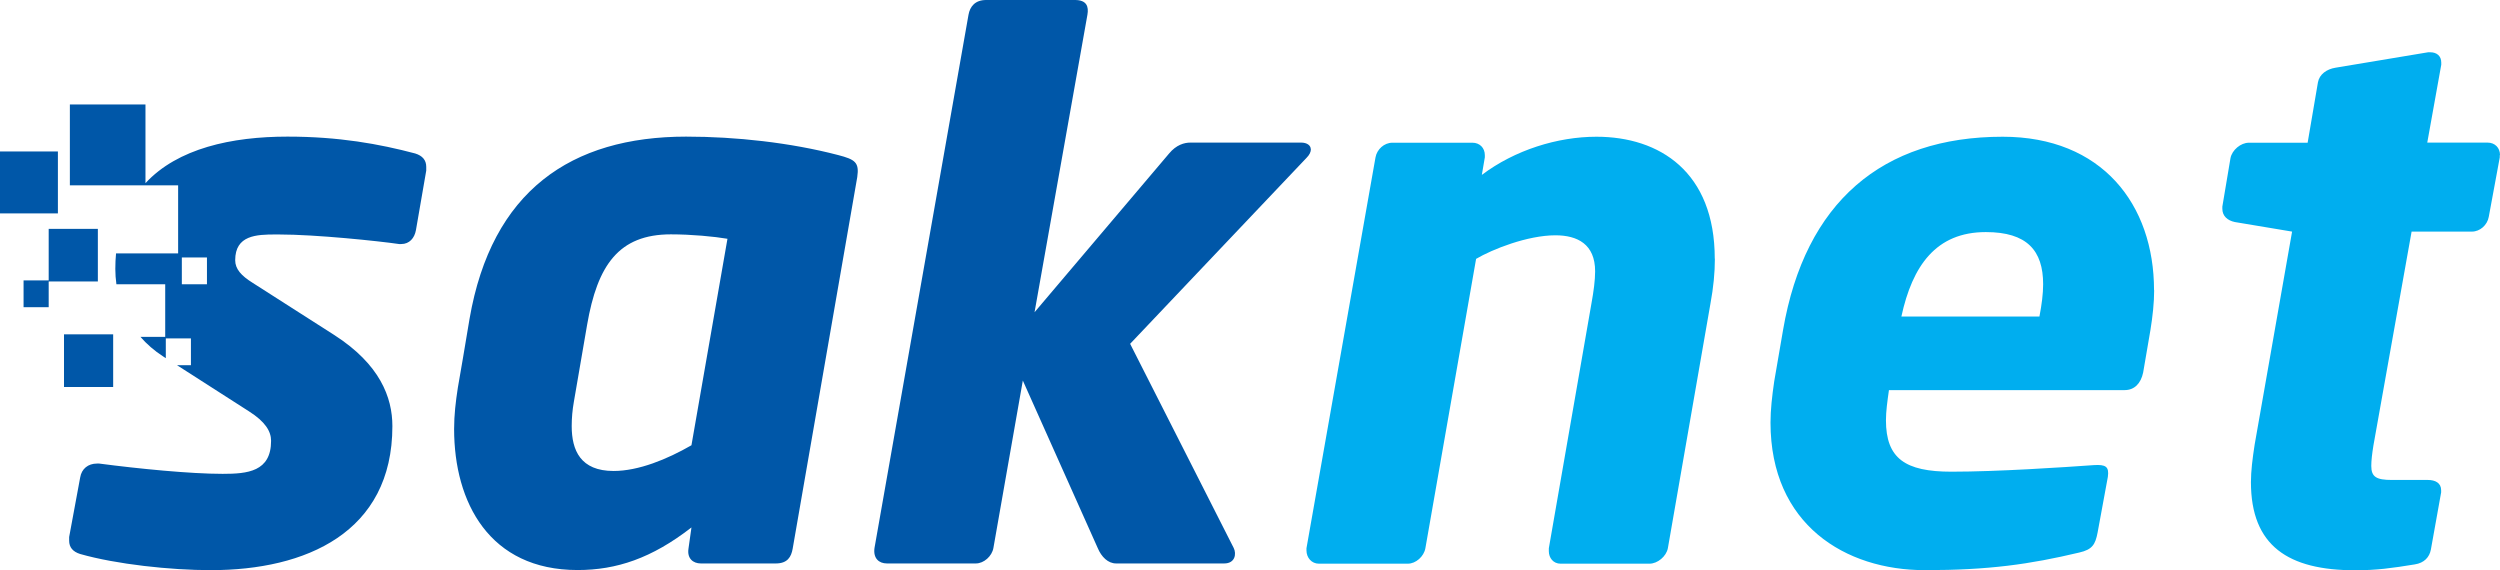
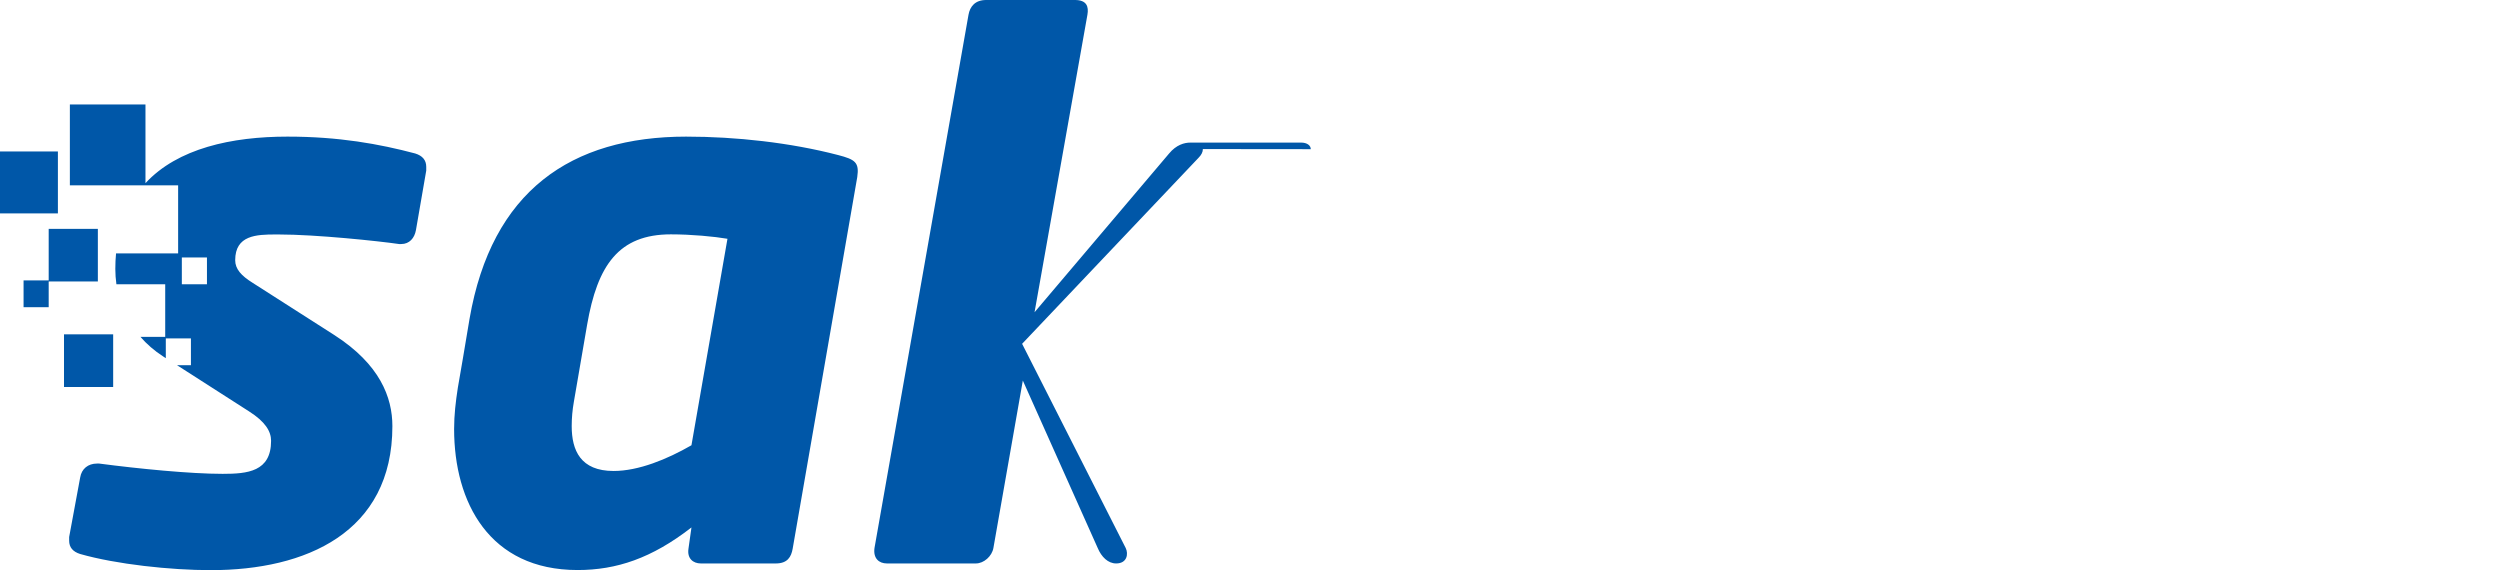
<svg xmlns="http://www.w3.org/2000/svg" id="Layer_1" viewBox="0 0 208.98 47.65">
  <defs>
    <style>.cls-1{fill:#00aeef;}.cls-1,.cls-2{fill-rule:evenodd;stroke-width:0px;}.cls-2{fill:#0057a8;}</style>
  </defs>
-   <path class="cls-1" d="M143.34,21.62c0-7.25-4.61-10.19-9.89-10.19-3.25,0-6.82,1.11-9.58,3.19l.25-1.47v-.18c0-.61-.43-1.04-1.04-1.04h-6.69c-.68,0-1.29.55-1.41,1.23l-5.77,32.67v.18c0,.61.43,1.11,1.04,1.11h7.43c.68,0,1.35-.61,1.47-1.29l4.24-24.19c1.35-.8,4.3-1.97,6.63-1.97,1.84,0,3.32.74,3.32,3.01,0,.74-.12,1.66-.31,2.7l-3.56,20.45v.25c0,.55.37,1.04.98,1.04h7.43c.68,0,1.41-.61,1.54-1.29l3.56-20.45c.25-1.35.37-2.58.37-3.75M180.06,24.26c0-7.18-4.36-12.83-12.65-12.83-10.07,0-16.52,5.47-18.36,16.15l-.74,4.3c-.18,1.23-.31,2.39-.31,3.44,0,8.54,6.26,12.34,12.9,12.34,5.34,0,8.78-.49,12.9-1.47,1.11-.25,1.35-.68,1.54-1.66l.86-4.67c.12-.86-.18-1.04-1.17-.98-2.52.18-8.04.55-11.91.55s-5.47-1.11-5.47-4.3c0-.74.12-1.6.25-2.52h19.71c.8,0,1.35-.55,1.54-1.47l.61-3.56c.18-1.11.31-2.27.31-3.32ZM170.79,23.76c0,.8-.12,1.72-.31,2.7h-11.54c.92-4.24,2.89-7.06,7.06-7.06,3.44,0,4.79,1.54,4.79,4.36ZM208.98,12.96c0-.61-.43-1.04-1.04-1.04h-5.04l1.17-6.51v-.18c0-.55-.37-.86-.92-.86h-.18l-7.74,1.29c-.74.12-1.35.55-1.47,1.23l-.86,5.04h-4.91c-.68,0-1.41.61-1.54,1.29l-.68,4.05v.18c0,.61.43.98,1.04,1.11l4.79.8-3.13,17.81c-.18,1.17-.31,2.21-.31,3.13,0,5.34,3.13,7.37,8.72,7.37,1.78,0,3.07-.18,4.97-.49.8-.12,1.23-.61,1.35-1.23l.86-4.79v-.18c0-.61-.49-.86-1.11-.86h-3.01c-1.29,0-1.72-.25-1.72-1.17,0-.43.06-.98.18-1.72l3.19-17.87h5.04c.68,0,1.29-.55,1.41-1.23l.92-4.97v-.18Z" />
-   <path class="cls-2" d="M35.63,13.94c0-.55-.31-.92-.92-1.11-3.01-.8-6.39-1.41-10.68-1.41-4.66,0-9.18.98-11.87,3.89v-6.58h-6.32v6.76h6.15,0s2.9,0,2.9,0v5.69h-5.19c-.04.42-.06.85-.06,1.3,0,.42.03.85.09,1.28h4.08v4.4h-2.07c.52.6,1.15,1.15,1.89,1.63l.23.15v-1.65h2.1v2.24h-1.16l6.02,3.86c1.35.86,1.84,1.66,1.84,2.46,0,2.58-1.97,2.76-4.05,2.76-2.7,0-7.06-.43-10.32-.86h-.18c-.74,0-1.29.43-1.41,1.17l-.92,4.97v.31c0,.55.31.92.92,1.11,3.01.86,7.55,1.35,10.93,1.35,7.92,0,15.17-3.13,15.17-12.04,0-2.4-1.04-5.16-4.85-7.61l-6.82-4.36c-.98-.61-1.47-1.17-1.47-1.9,0-2.09,1.78-2.15,3.38-2.15h.25c3.13,0,8.35.55,10.07.8h.18c.68,0,1.11-.49,1.23-1.17l.86-4.97v-.31M5.35,27.95h4.11v4.4h-4.11v-4.4ZM1.97,23.44h2.1v-4.31h4.11v4.4h-4.11v2.15H1.97v-2.24ZM0,12.66h4.84v5.18H0v-5.18ZM15.2,21.52h2.1v2.24h-2.1v-2.24ZM57.37,11.42c-9.64,0-16.27,4.54-18.12,15.23-.18,1.17-.98,5.77-.98,5.77-.18,1.17-.31,2.27-.31,3.44,0,6.14,2.95,11.79,10.32,11.79,3.25,0,6.2-.98,9.52-3.56l-.25,1.78c-.12.8.37,1.23,1.04,1.23h6.26c.98,0,1.29-.55,1.41-1.23l5.4-31.07c.18-1.23-.18-1.47-1.6-1.84-3.99-1.04-8.54-1.54-12.71-1.54ZM60.81,19.96l-3.01,17.26c-2.03,1.17-4.42,2.15-6.51,2.15-2.76,0-3.5-1.72-3.5-3.75,0-.68.06-1.35.18-2.03l1.11-6.45c.86-4.97,2.64-7.55,7-7.55,1.72,0,3.62.18,4.73.37ZM109.57,12.47c0-.31-.31-.55-.8-.55h-9.27c-.49,0-1.17.18-1.78.92l-11.24,13.26,4.42-24.87c.12-.68-.06-1.23-1.04-1.23h-7.43c-.92,0-1.35.55-1.47,1.23l-7.86,44.58c-.12.86.37,1.29,1.04,1.29h7.43c.68,0,1.35-.61,1.47-1.29l2.46-14,6.26,14c.31.74.86,1.29,1.54,1.29h9.03c.92,0,1.04-.8.8-1.29l-8.66-17.07,14.74-15.54c.25-.25.37-.49.37-.74Z" />
+   <path class="cls-2" d="M35.63,13.94c0-.55-.31-.92-.92-1.11-3.01-.8-6.39-1.41-10.68-1.41-4.66,0-9.18.98-11.87,3.89v-6.58h-6.32v6.76h6.15,0s2.9,0,2.9,0v5.69h-5.19c-.04.42-.06.85-.06,1.3,0,.42.03.85.09,1.28h4.08v4.4h-2.07c.52.6,1.15,1.15,1.89,1.63l.23.15v-1.65h2.1v2.24h-1.16l6.02,3.86c1.35.86,1.84,1.66,1.84,2.46,0,2.58-1.97,2.76-4.05,2.76-2.7,0-7.06-.43-10.32-.86h-.18c-.74,0-1.29.43-1.41,1.17l-.92,4.97v.31c0,.55.31.92.92,1.11,3.01.86,7.55,1.35,10.93,1.35,7.92,0,15.17-3.13,15.17-12.04,0-2.4-1.04-5.16-4.85-7.61l-6.82-4.36c-.98-.61-1.47-1.17-1.47-1.9,0-2.09,1.78-2.15,3.38-2.15h.25c3.13,0,8.35.55,10.07.8h.18c.68,0,1.11-.49,1.23-1.17l.86-4.97v-.31M5.35,27.95h4.11v4.4h-4.11v-4.4ZM1.97,23.44h2.1v-4.31h4.11v4.4h-4.11v2.15H1.97v-2.24ZM0,12.66h4.84v5.18H0v-5.18ZM15.2,21.52h2.1v2.24h-2.1v-2.24ZM57.37,11.42c-9.64,0-16.27,4.54-18.12,15.23-.18,1.17-.98,5.77-.98,5.77-.18,1.17-.31,2.27-.31,3.44,0,6.14,2.95,11.79,10.32,11.79,3.25,0,6.2-.98,9.52-3.56l-.25,1.78c-.12.8.37,1.23,1.04,1.23h6.26c.98,0,1.29-.55,1.41-1.23l5.4-31.07c.18-1.23-.18-1.47-1.6-1.84-3.99-1.04-8.54-1.54-12.71-1.54ZM60.81,19.96l-3.01,17.26c-2.03,1.17-4.42,2.15-6.51,2.15-2.76,0-3.5-1.72-3.5-3.75,0-.68.06-1.35.18-2.03l1.11-6.45c.86-4.97,2.64-7.55,7-7.55,1.72,0,3.62.18,4.73.37ZM109.57,12.47c0-.31-.31-.55-.8-.55h-9.27c-.49,0-1.17.18-1.78.92l-11.24,13.26,4.42-24.87c.12-.68-.06-1.23-1.04-1.23h-7.43c-.92,0-1.35.55-1.47,1.23l-7.86,44.58c-.12.86.37,1.29,1.04,1.29h7.43c.68,0,1.35-.61,1.47-1.29l2.46-14,6.26,14c.31.74.86,1.29,1.54,1.29c.92,0,1.04-.8.8-1.29l-8.66-17.07,14.74-15.54c.25-.25.37-.49.37-.74Z" />
</svg>